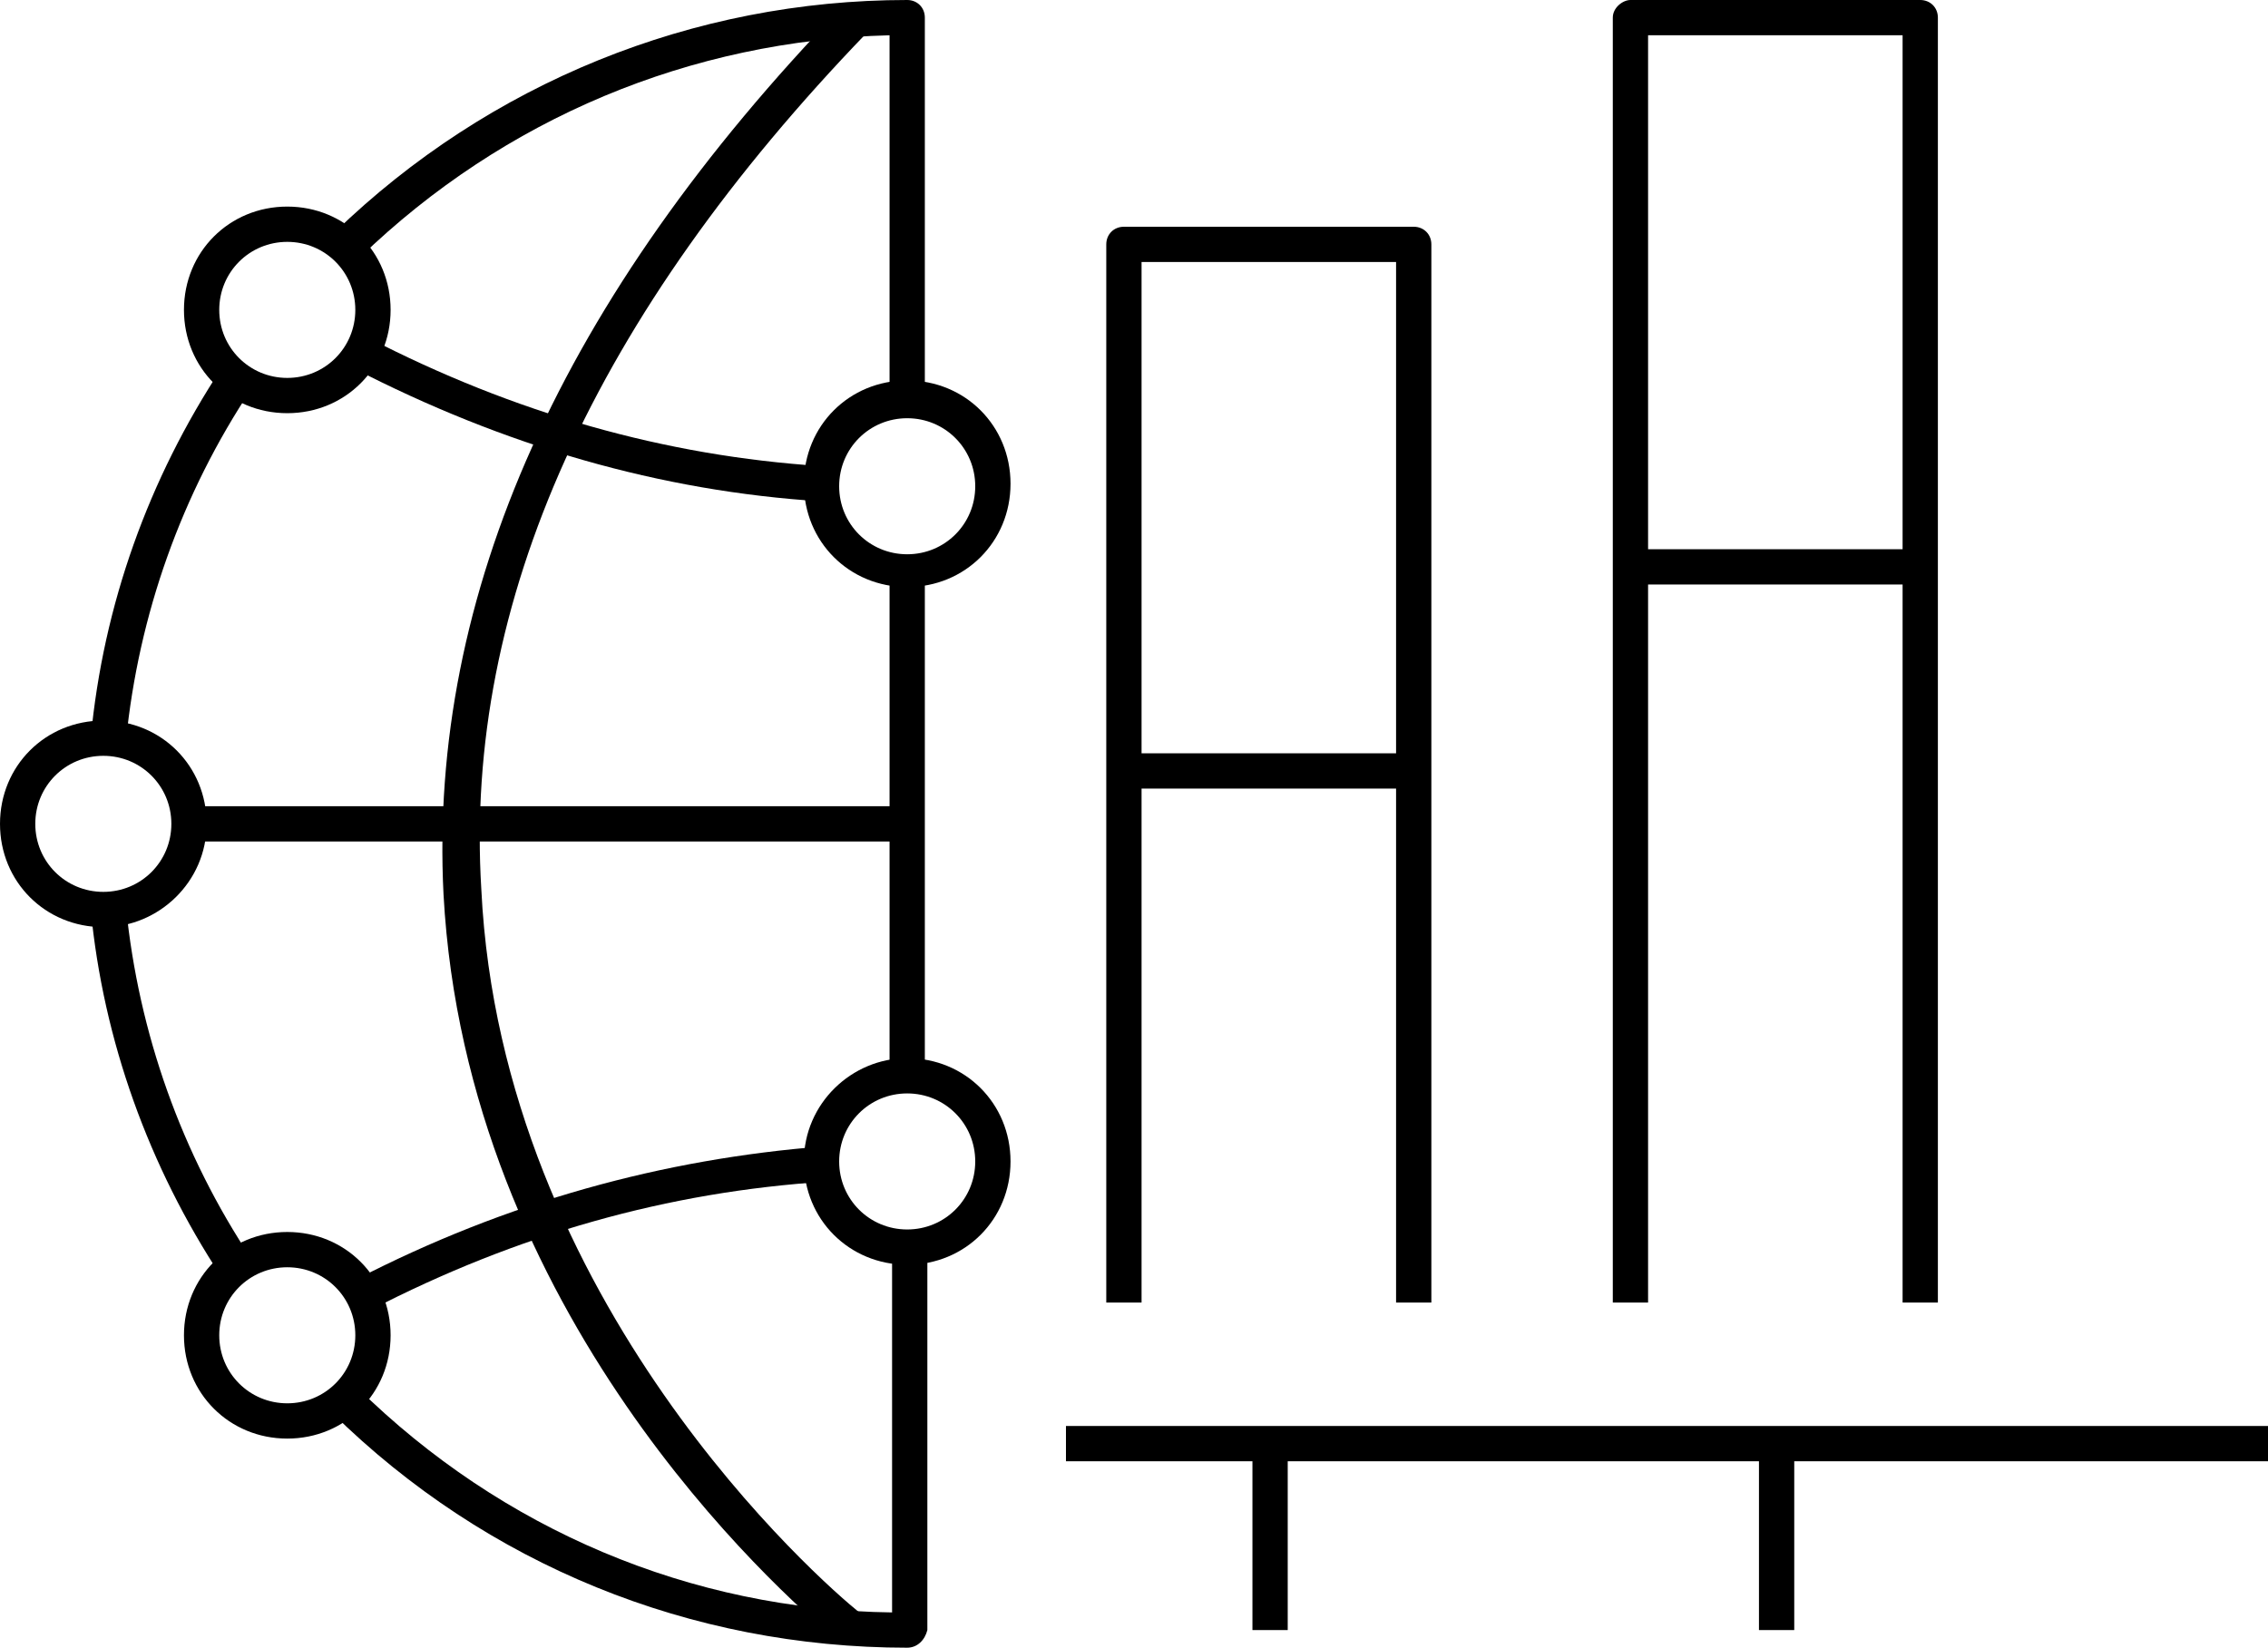
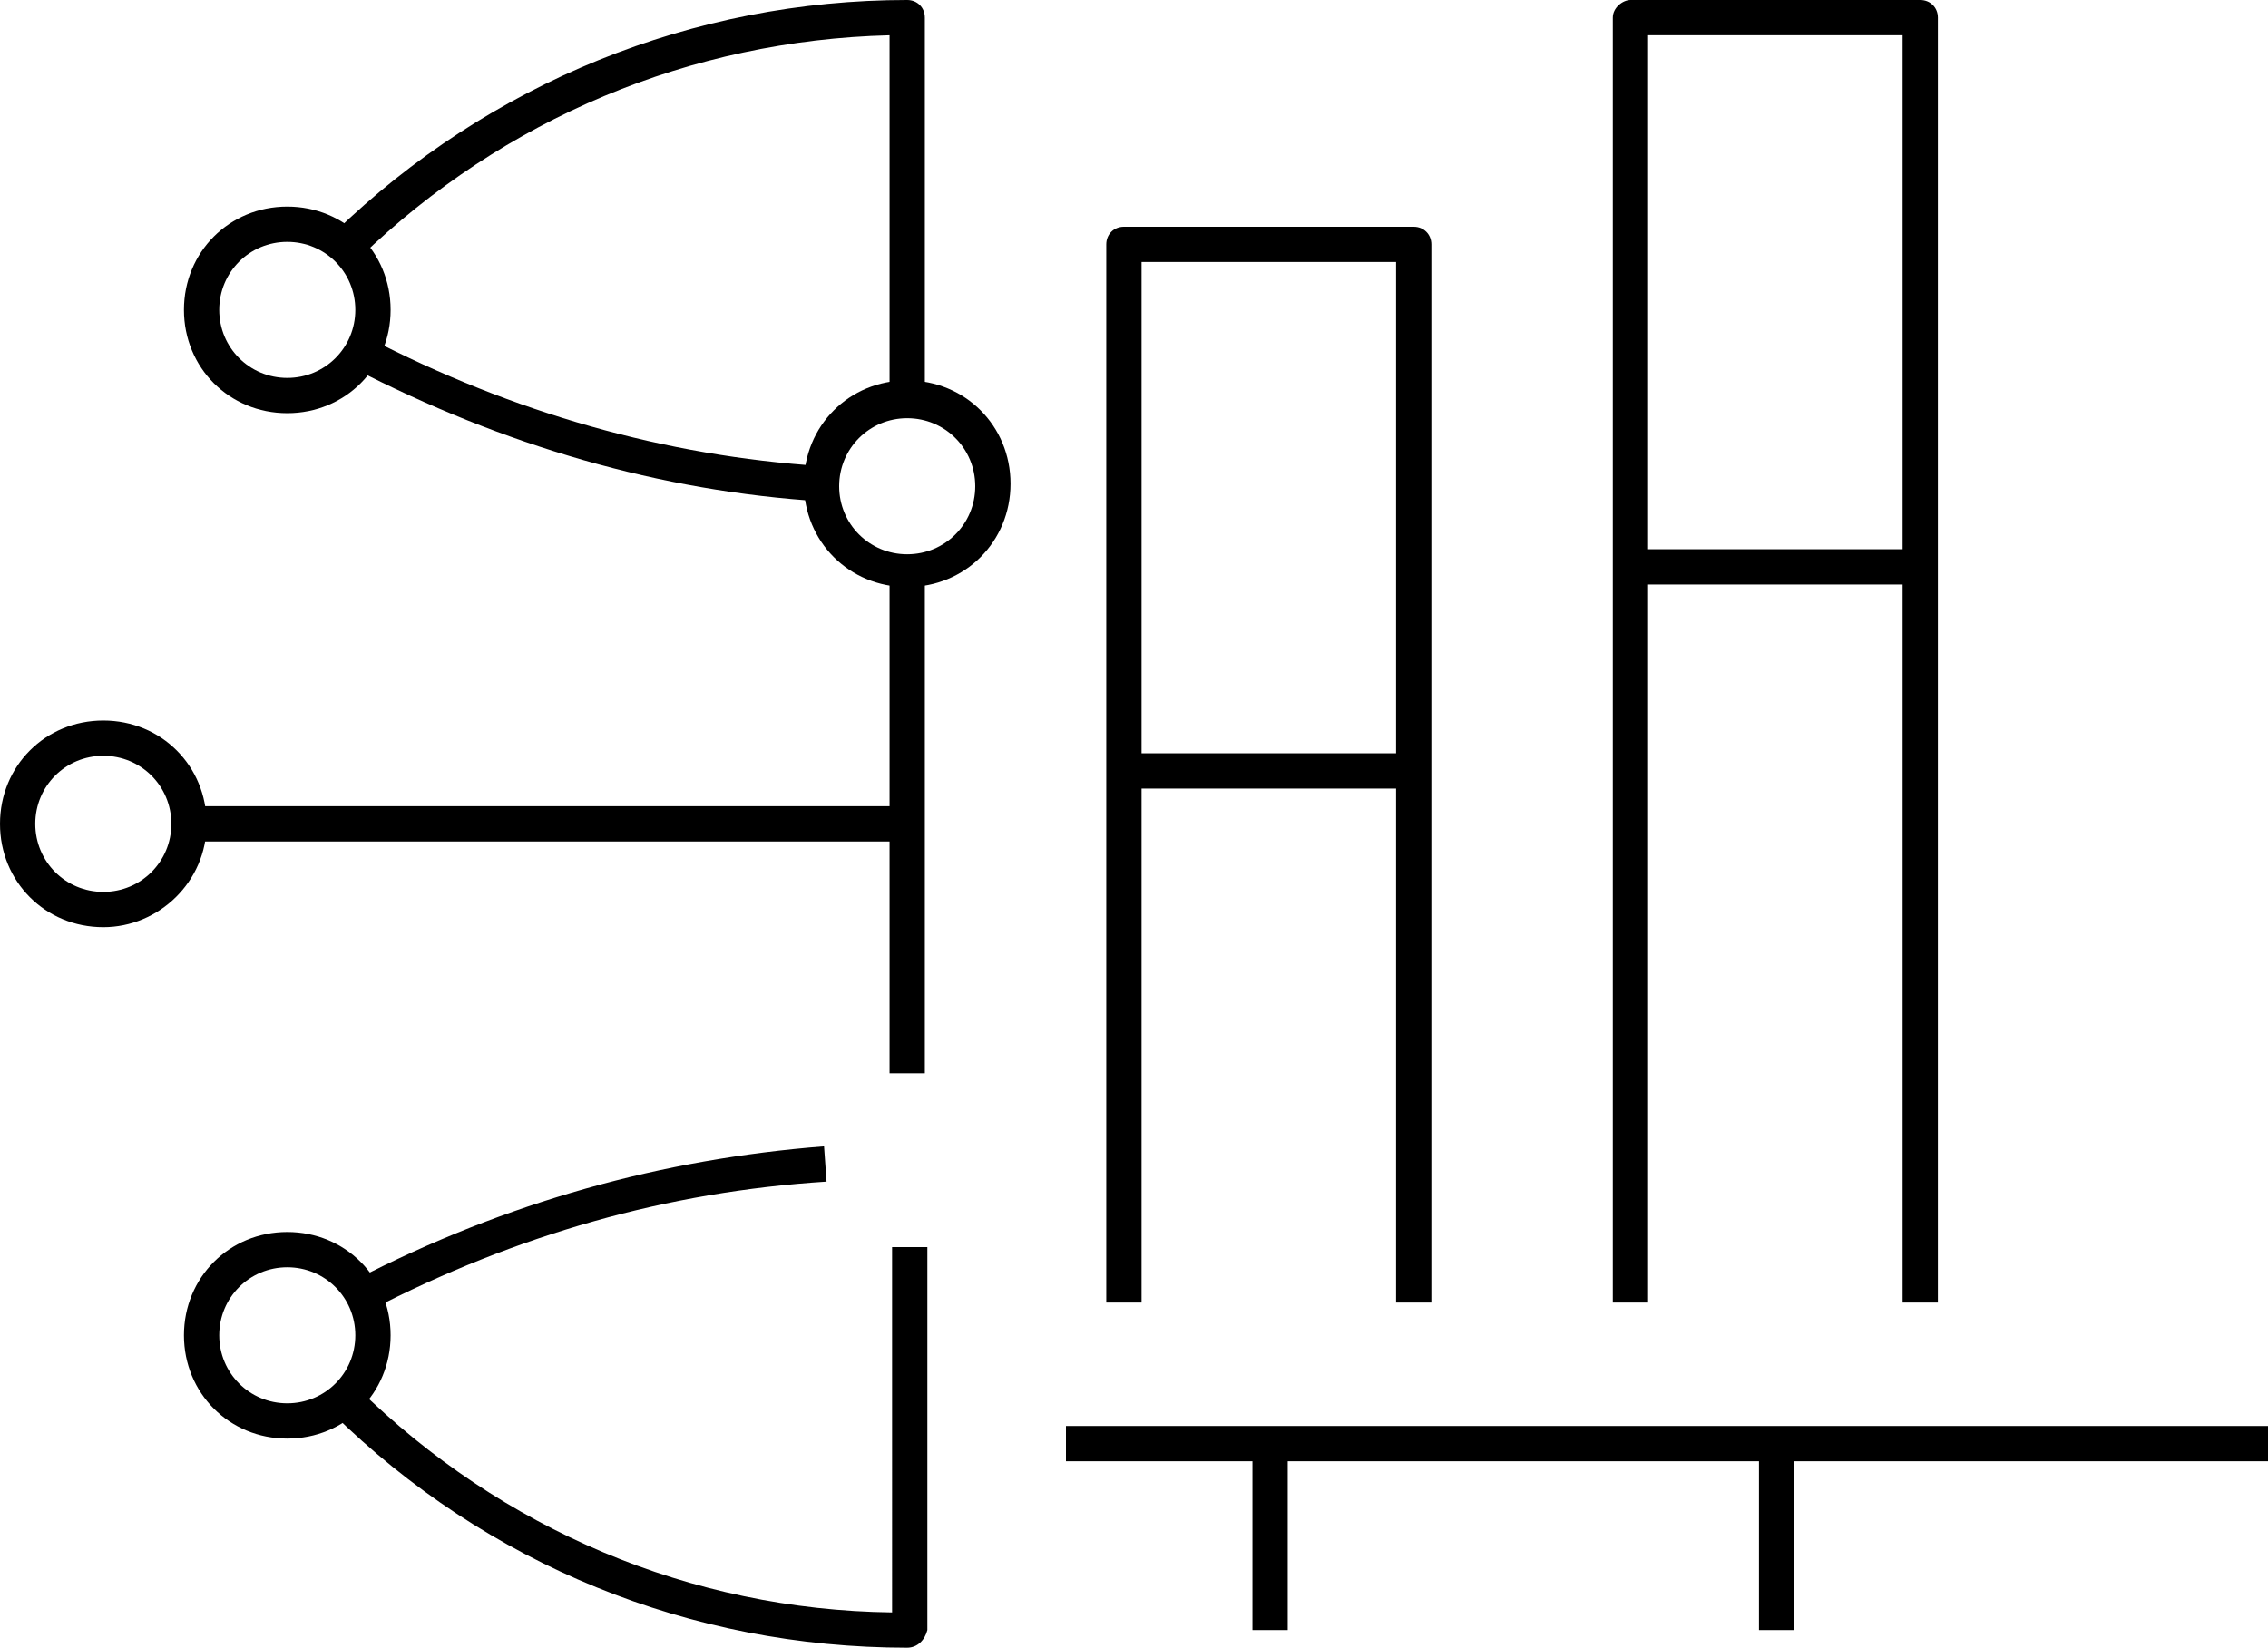
<svg xmlns="http://www.w3.org/2000/svg" version="1.1" id="Layer_1" x="0px" y="0px" viewBox="0 0 90 65.4" style="enable-background:new 0 0 90 65.4;" xml:space="preserve">
  <g>
    <path d="M11.4,16.4c-2.3,0-4.1-1.8-4.1-4.1s1.8-4.1,4.1-4.1c2.3,0,4.1,1.8,4.1,4.1S13.7,16.4,11.4,16.4z M11.4,9.6   c-1.5,0-2.7,1.2-2.7,2.7S9.9,15,11.4,15c1.5,0,2.7-1.2,2.7-2.7S12.9,9.6,11.4,9.6z" />
    <path d="M32.6,19.9c-6.4-0.4-12.6-2.2-18.6-5.3l0.6-1.2c5.8,3,11.8,4.7,18,5.1L32.6,19.9z" />
-     <path d="M33.2,65.1c-2.4-2-14.7-13-15.6-29.6C17,23.6,22.3,11.8,33.4,0.3l1,1c-10.8,11.2-16,22.6-15.3,34   C19.9,51.7,32.6,62.8,34.1,64L33.2,65.1z" />
    <path d="M4.1,36.8C1.8,36.8,0,35,0,32.7c0-2.3,1.8-4.1,4.1-4.1s4.1,1.8,4.1,4.1C8.2,35,6.3,36.8,4.1,36.8z M4.1,30   c-1.5,0-2.7,1.2-2.7,2.7s1.2,2.7,2.7,2.7s2.7-1.2,2.7-2.7S5.6,30,4.1,30z" />
    <path d="M36,65.4c-8.6,0-16.7-3.3-22.8-9.3l1-1c5.7,5.6,13.2,8.8,21.2,8.9V49.5h1.4v15.2C36.7,65.1,36.4,65.4,36,65.4z" />
    <rect x="35.3" y="22.6" width="1.4" height="20" />
    <path d="M36.7,15.9h-1.4V1.4c-7.9,0.2-15.3,3.3-21,8.8l-1-1C19.4,3.3,27.5,0,36,0c0.4,0,0.7,0.3,0.7,0.7V15.9z" />
    <path d="M11.4,57.1c-2.3,0-4.1-1.8-4.1-4.1s1.8-4.1,4.1-4.1c2.3,0,4.1,1.8,4.1,4.1S13.7,57.1,11.4,57.1z M11.4,50.3   c-1.5,0-2.7,1.2-2.7,2.7s1.2,2.7,2.7,2.7c1.5,0,2.7-1.2,2.7-2.7S12.9,50.3,11.4,50.3z" />
    <path d="M36,23.3c-2.3,0-4.1-1.8-4.1-4.1s1.8-4.1,4.1-4.1c2.3,0,4.1,1.8,4.1,4.1S38.3,23.3,36,23.3z M36,16.6   c-1.5,0-2.7,1.2-2.7,2.7s1.2,2.7,2.7,2.7c1.5,0,2.7-1.2,2.7-2.7S37.5,16.6,36,16.6z" />
    <path d="M14.7,52l-0.6-1.2c6-3.1,12.2-4.8,18.6-5.3l0.1,1.4C26.5,47.3,20.5,49,14.7,52z" />
-     <path d="M36,50.2c-2.3,0-4.1-1.8-4.1-4.1S33.8,42,36,42c2.3,0,4.1,1.8,4.1,4.1S38.3,50.2,36,50.2z M36,43.4c-1.5,0-2.7,1.2-2.7,2.7   s1.2,2.7,2.7,2.7c1.5,0,2.7-1.2,2.7-2.7S37.5,43.4,36,43.4z" />
    <rect x="7.5" y="32" width="28.5" height="1.4" />
-     <path d="M5,29.4l-1.4-0.1C4.1,24,5.9,19,8.8,14.6l1.2,0.8C7.2,19.6,5.5,24.4,5,29.4z" />
-     <path d="M8.8,50.7c-2.9-4.4-4.7-9.4-5.2-14.6L5,36c0.5,5,2.2,9.8,5,14L8.8,50.7z" />
    <g>
      <rect x="42.3" y="56.6" width="47.7" height="1.4" />
      <rect x="49.7" y="57.2" width="1.4" height="7.5" />
      <rect x="69.8" y="57.2" width="1.4" height="7.5" />
      <g>
        <path d="M56.8,51.7h-1.4V10.4H45.3v41.3h-1.4v-42c0-0.4,0.3-0.7,0.7-0.7h11.5c0.4,0,0.7,0.3,0.7,0.7V51.7z" />
        <rect x="44.7" y="29.9" width="11.4" height="1.4" />
      </g>
      <g>
        <path d="M76.9,51.7h-1.4V1.4H65.4v50.3H64v-51C64,0.3,64.4,0,64.7,0h11.5c0.4,0,0.7,0.3,0.7,0.7V51.7z" />
        <rect x="64.8" y="21.8" width="11.4" height="1.4" />
      </g>
    </g>
  </g>
</svg>